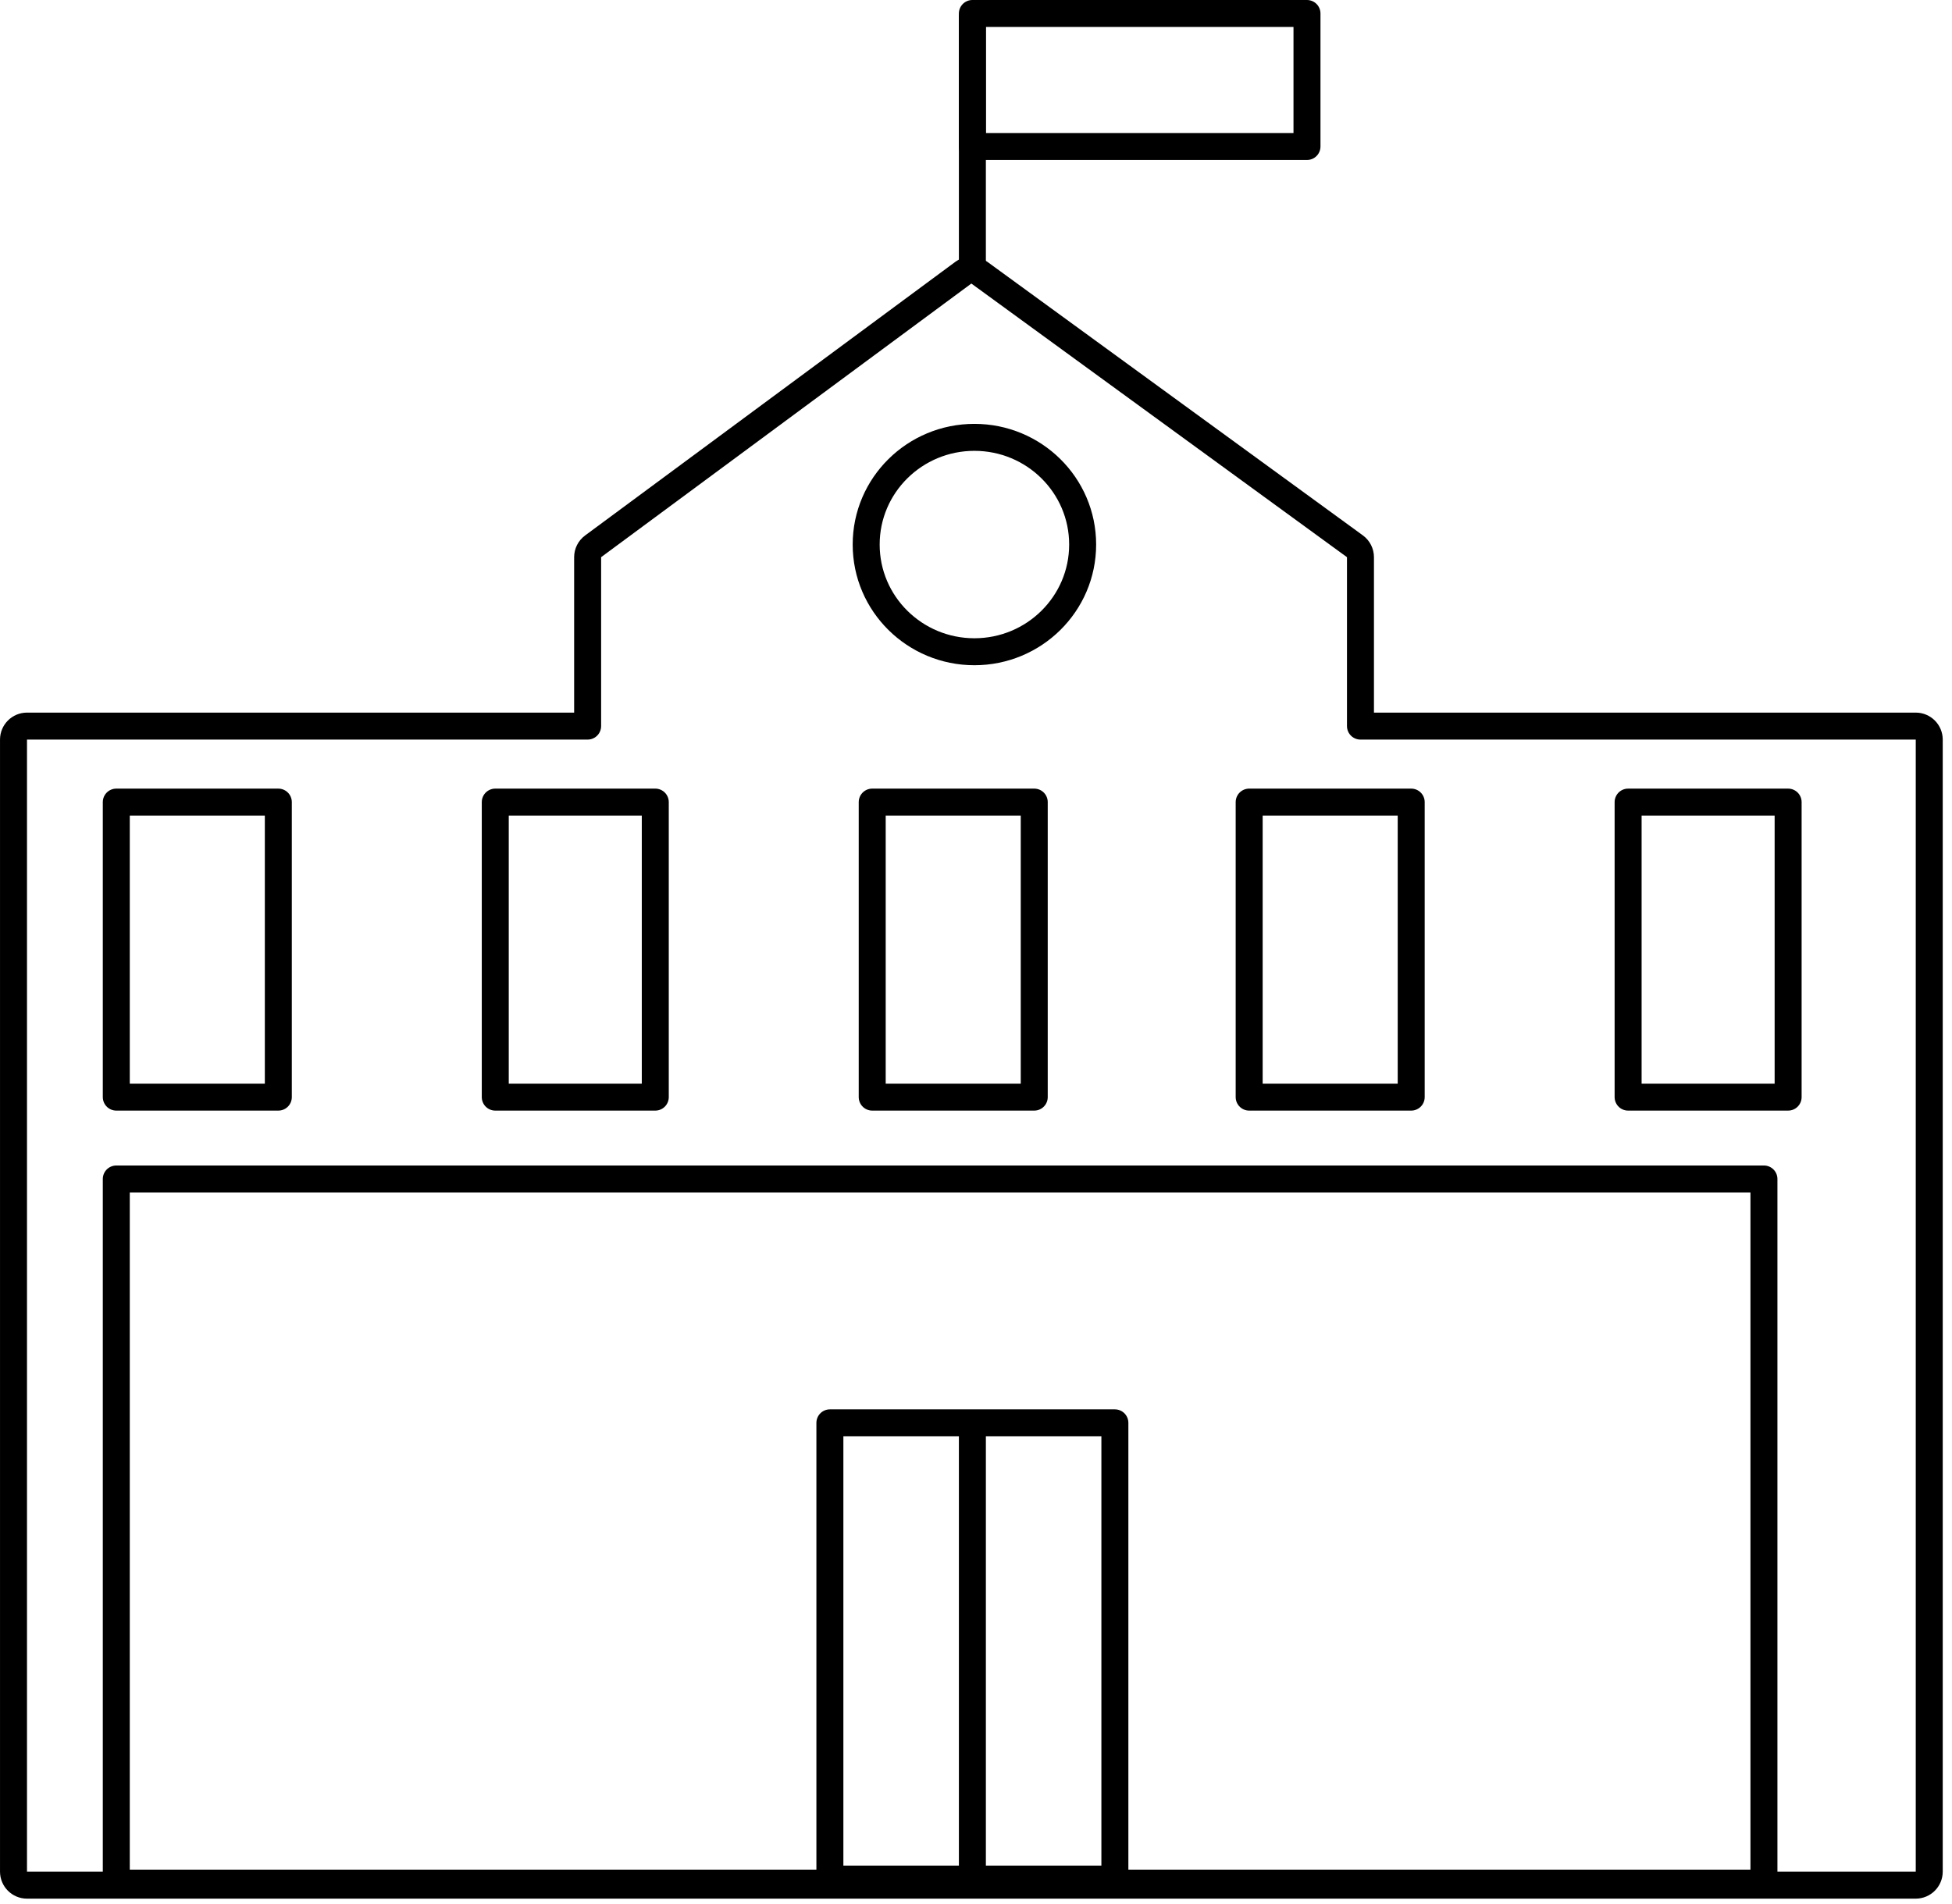
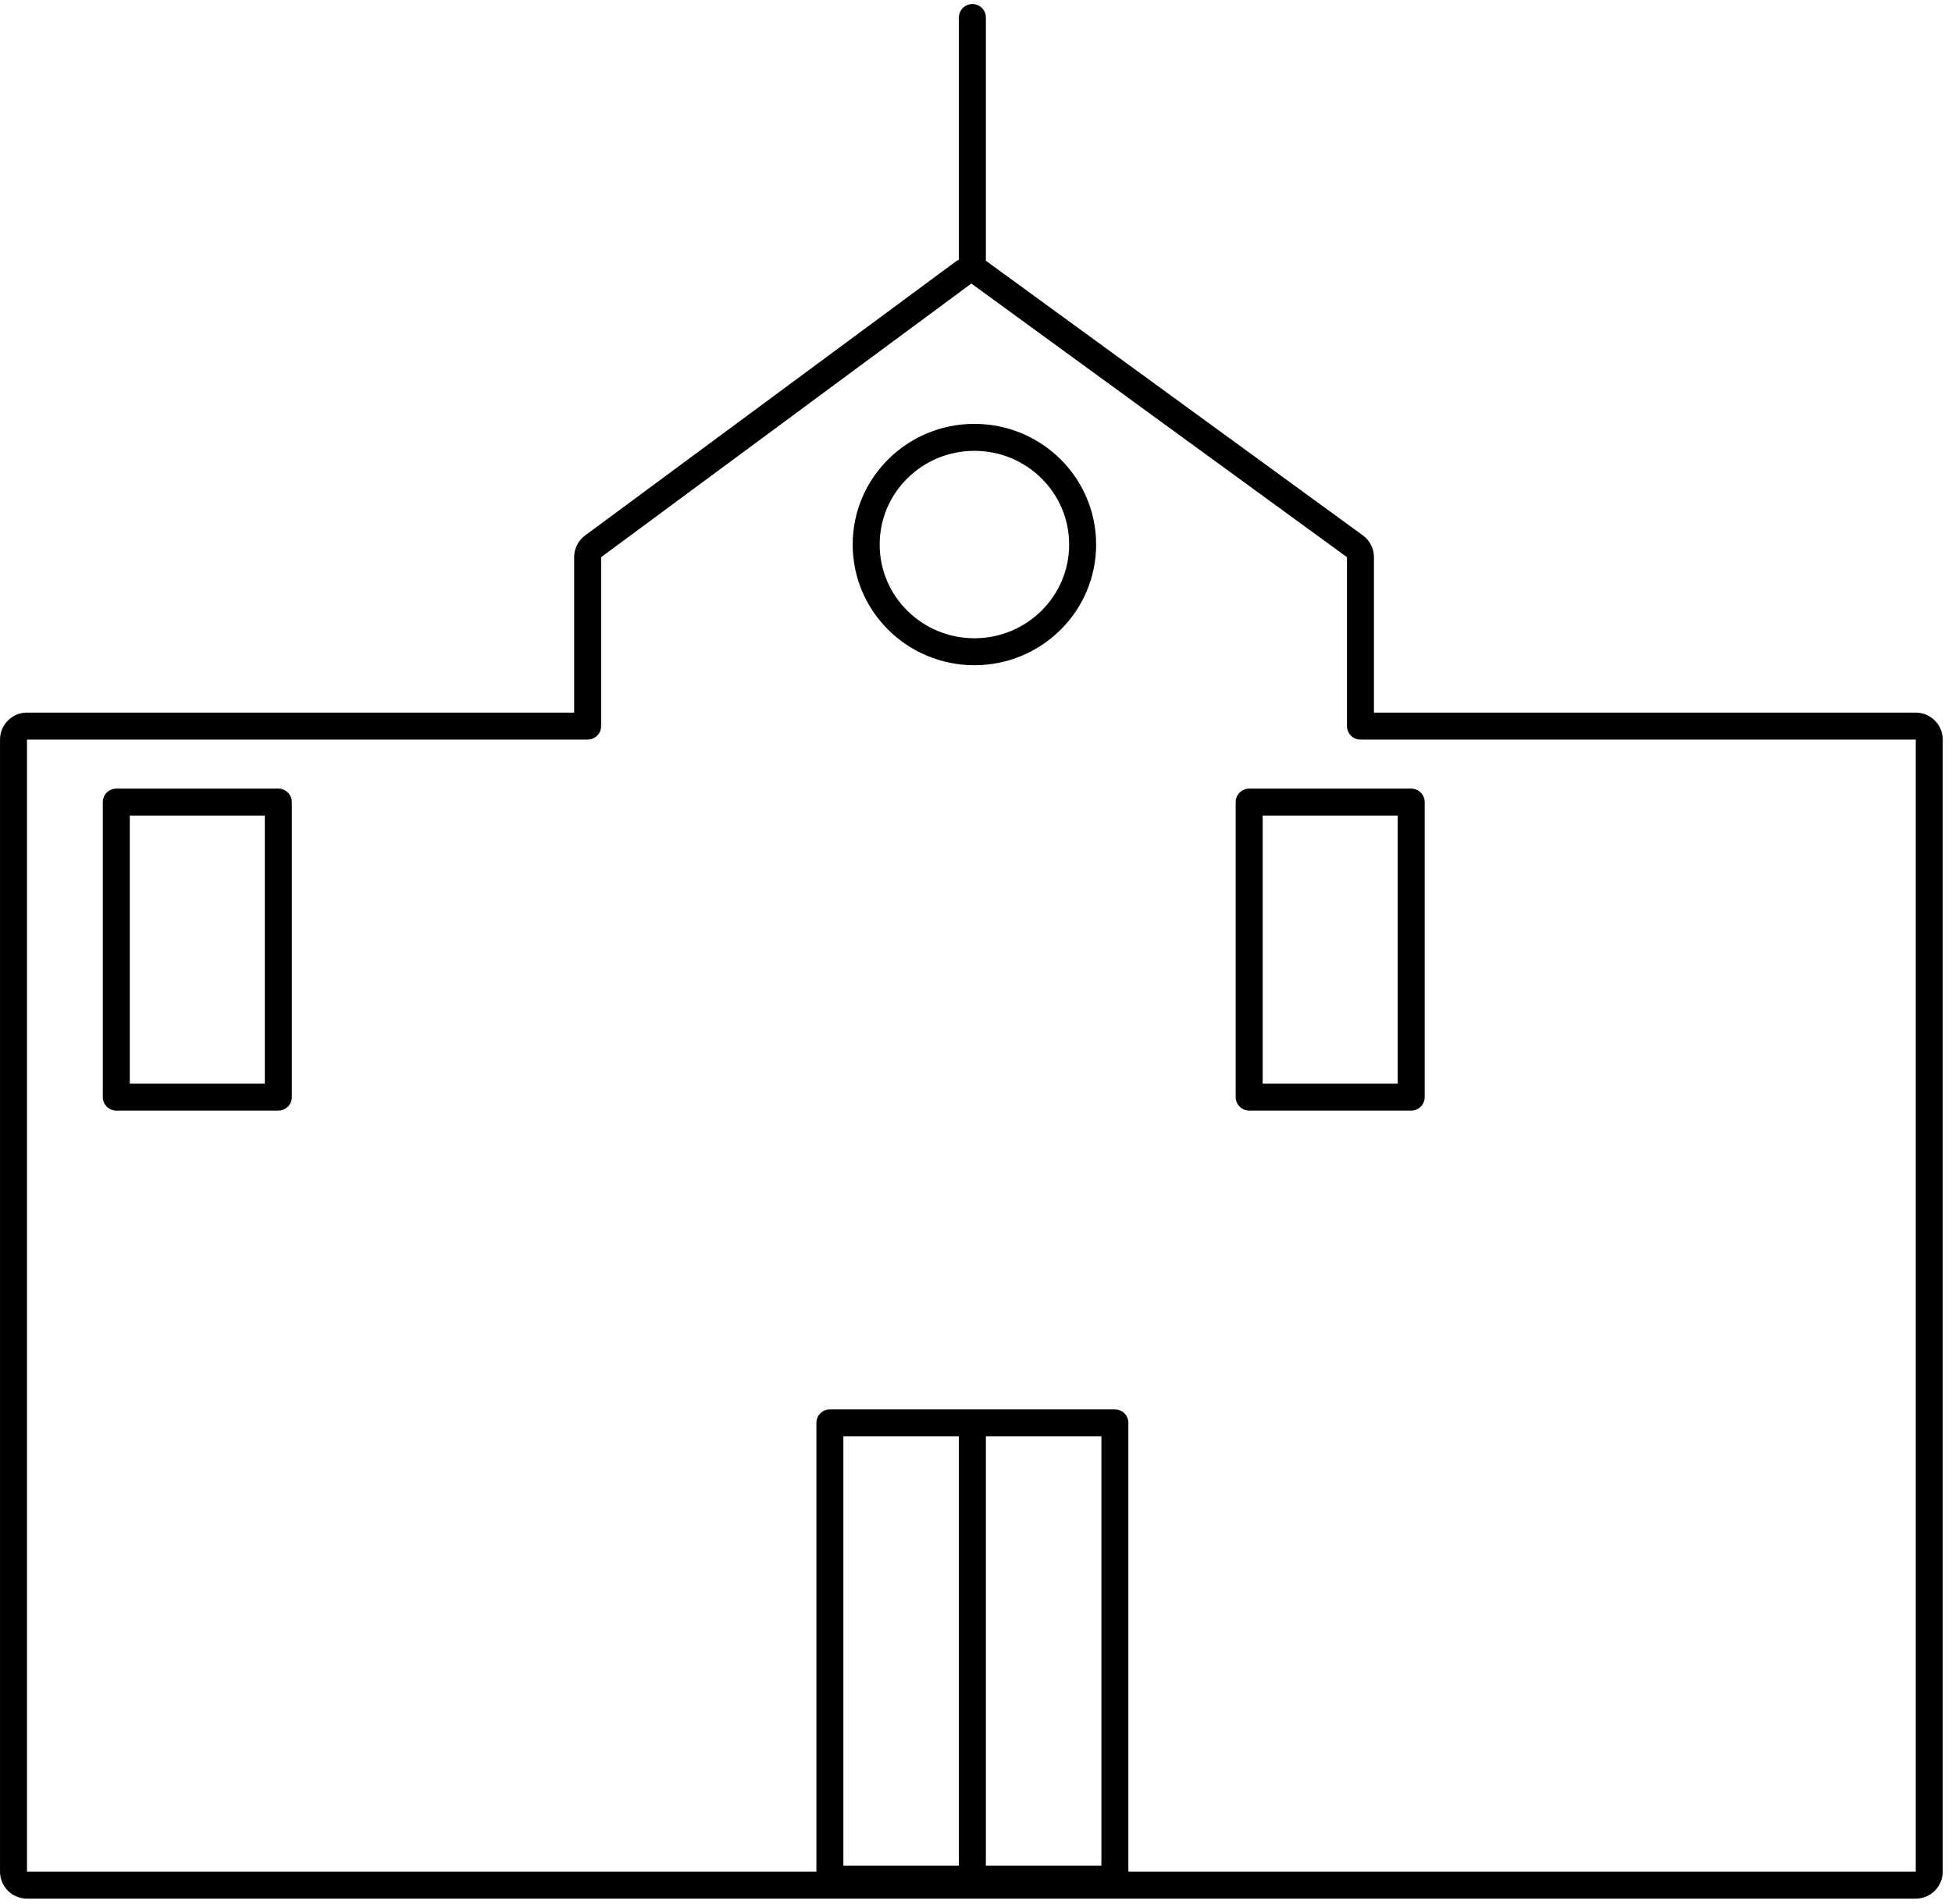
<svg xmlns="http://www.w3.org/2000/svg" fill="none" viewBox="0 0 123 120" height="120" width="123">
-   <path stroke-linejoin="round" stroke-linecap="round" stroke-width="1.7" stroke="black" d="M85.726 45.762H120.716C121.185 45.762 121.566 46.143 121.566 46.612V117.96C121.566 118.429 121.185 118.811 120.716 118.811H1.7C1.231 118.811 0.851 118.429 0.851 117.96V46.612C0.851 46.143 1.231 45.762 1.7 45.762H37.028V35.115C37.028 34.846 37.156 34.592 37.373 34.432L60.703 17.186L60.819 17.114C61.101 16.969 61.446 16.992 61.709 17.184L85.377 34.429C85.596 34.589 85.725 34.844 85.726 35.115V45.762Z" />
+   <path stroke-linejoin="round" stroke-linecap="round" stroke-width="1.7" stroke="black" d="M85.726 45.762H120.716C121.185 45.762 121.566 46.143 121.566 46.612V117.96C121.566 118.429 121.185 118.811 120.716 118.811H1.7C1.231 118.811 0.851 118.429 0.851 117.96V46.612C0.851 46.143 1.231 45.762 1.7 45.762H37.028V35.115C37.028 34.846 37.156 34.592 37.373 34.432L60.703 17.186L60.819 17.114C61.101 16.969 61.446 16.992 61.709 17.184L85.377 34.429C85.596 34.589 85.725 34.844 85.726 35.115V45.762" />
  <rect stroke-linejoin="round" stroke-linecap="round" stroke-width="1.7" stroke="black" height="18.593" width="10.21" y="50.552" x="7.328" />
-   <rect stroke-linejoin="round" stroke-linecap="round" stroke-width="1.7" stroke="black" height="18.593" width="10.083" y="50.552" x="31.208" />
-   <rect stroke-linejoin="round" stroke-linecap="round" stroke-width="1.7" stroke="black" height="18.593" width="10.21" y="50.552" x="54.96" />
  <rect stroke-linejoin="round" stroke-linecap="round" stroke-width="1.7" stroke="black" height="18.593" width="10.21" y="50.552" x="78.713" />
-   <rect stroke-linejoin="round" stroke-linecap="round" stroke-width="1.7" stroke="black" height="18.593" width="10.083" y="50.552" x="102.591" />
-   <rect stroke-linejoin="round" stroke-linecap="round" stroke-width="1.7" stroke="black" transform="rotate(90 82.356 0.85)" height="21.085" width="8.383" y="0.85" x="82.356" />
  <rect stroke-linejoin="round" stroke-linecap="round" stroke-width="1.7" stroke="black" height="28.755" width="17.958" y="89.674" x="52.293" />
-   <rect stroke-linejoin="round" stroke-linecap="round" stroke-width="1.7" stroke="black" height="44.378" width="103.822" y="74.305" x="7.328" />
  <path stroke-linecap="round" stroke-width="1.7" stroke="black" d="M61.399 27.564C65.157 27.564 68.22 30.579 68.22 34.319C68.22 38.059 65.157 41.076 61.399 41.076C57.642 41.076 54.58 38.059 54.58 34.319C54.58 30.579 57.642 27.564 61.399 27.564Z" />
  <path stroke-width="1.7" stroke="black" d="M61.272 89.635V118.849" />
  <path stroke-linejoin="round" stroke-linecap="round" stroke-width="1.7" stroke="black" d="M61.272 16.728L61.272 8.048L61.272 1.104" />
</svg>